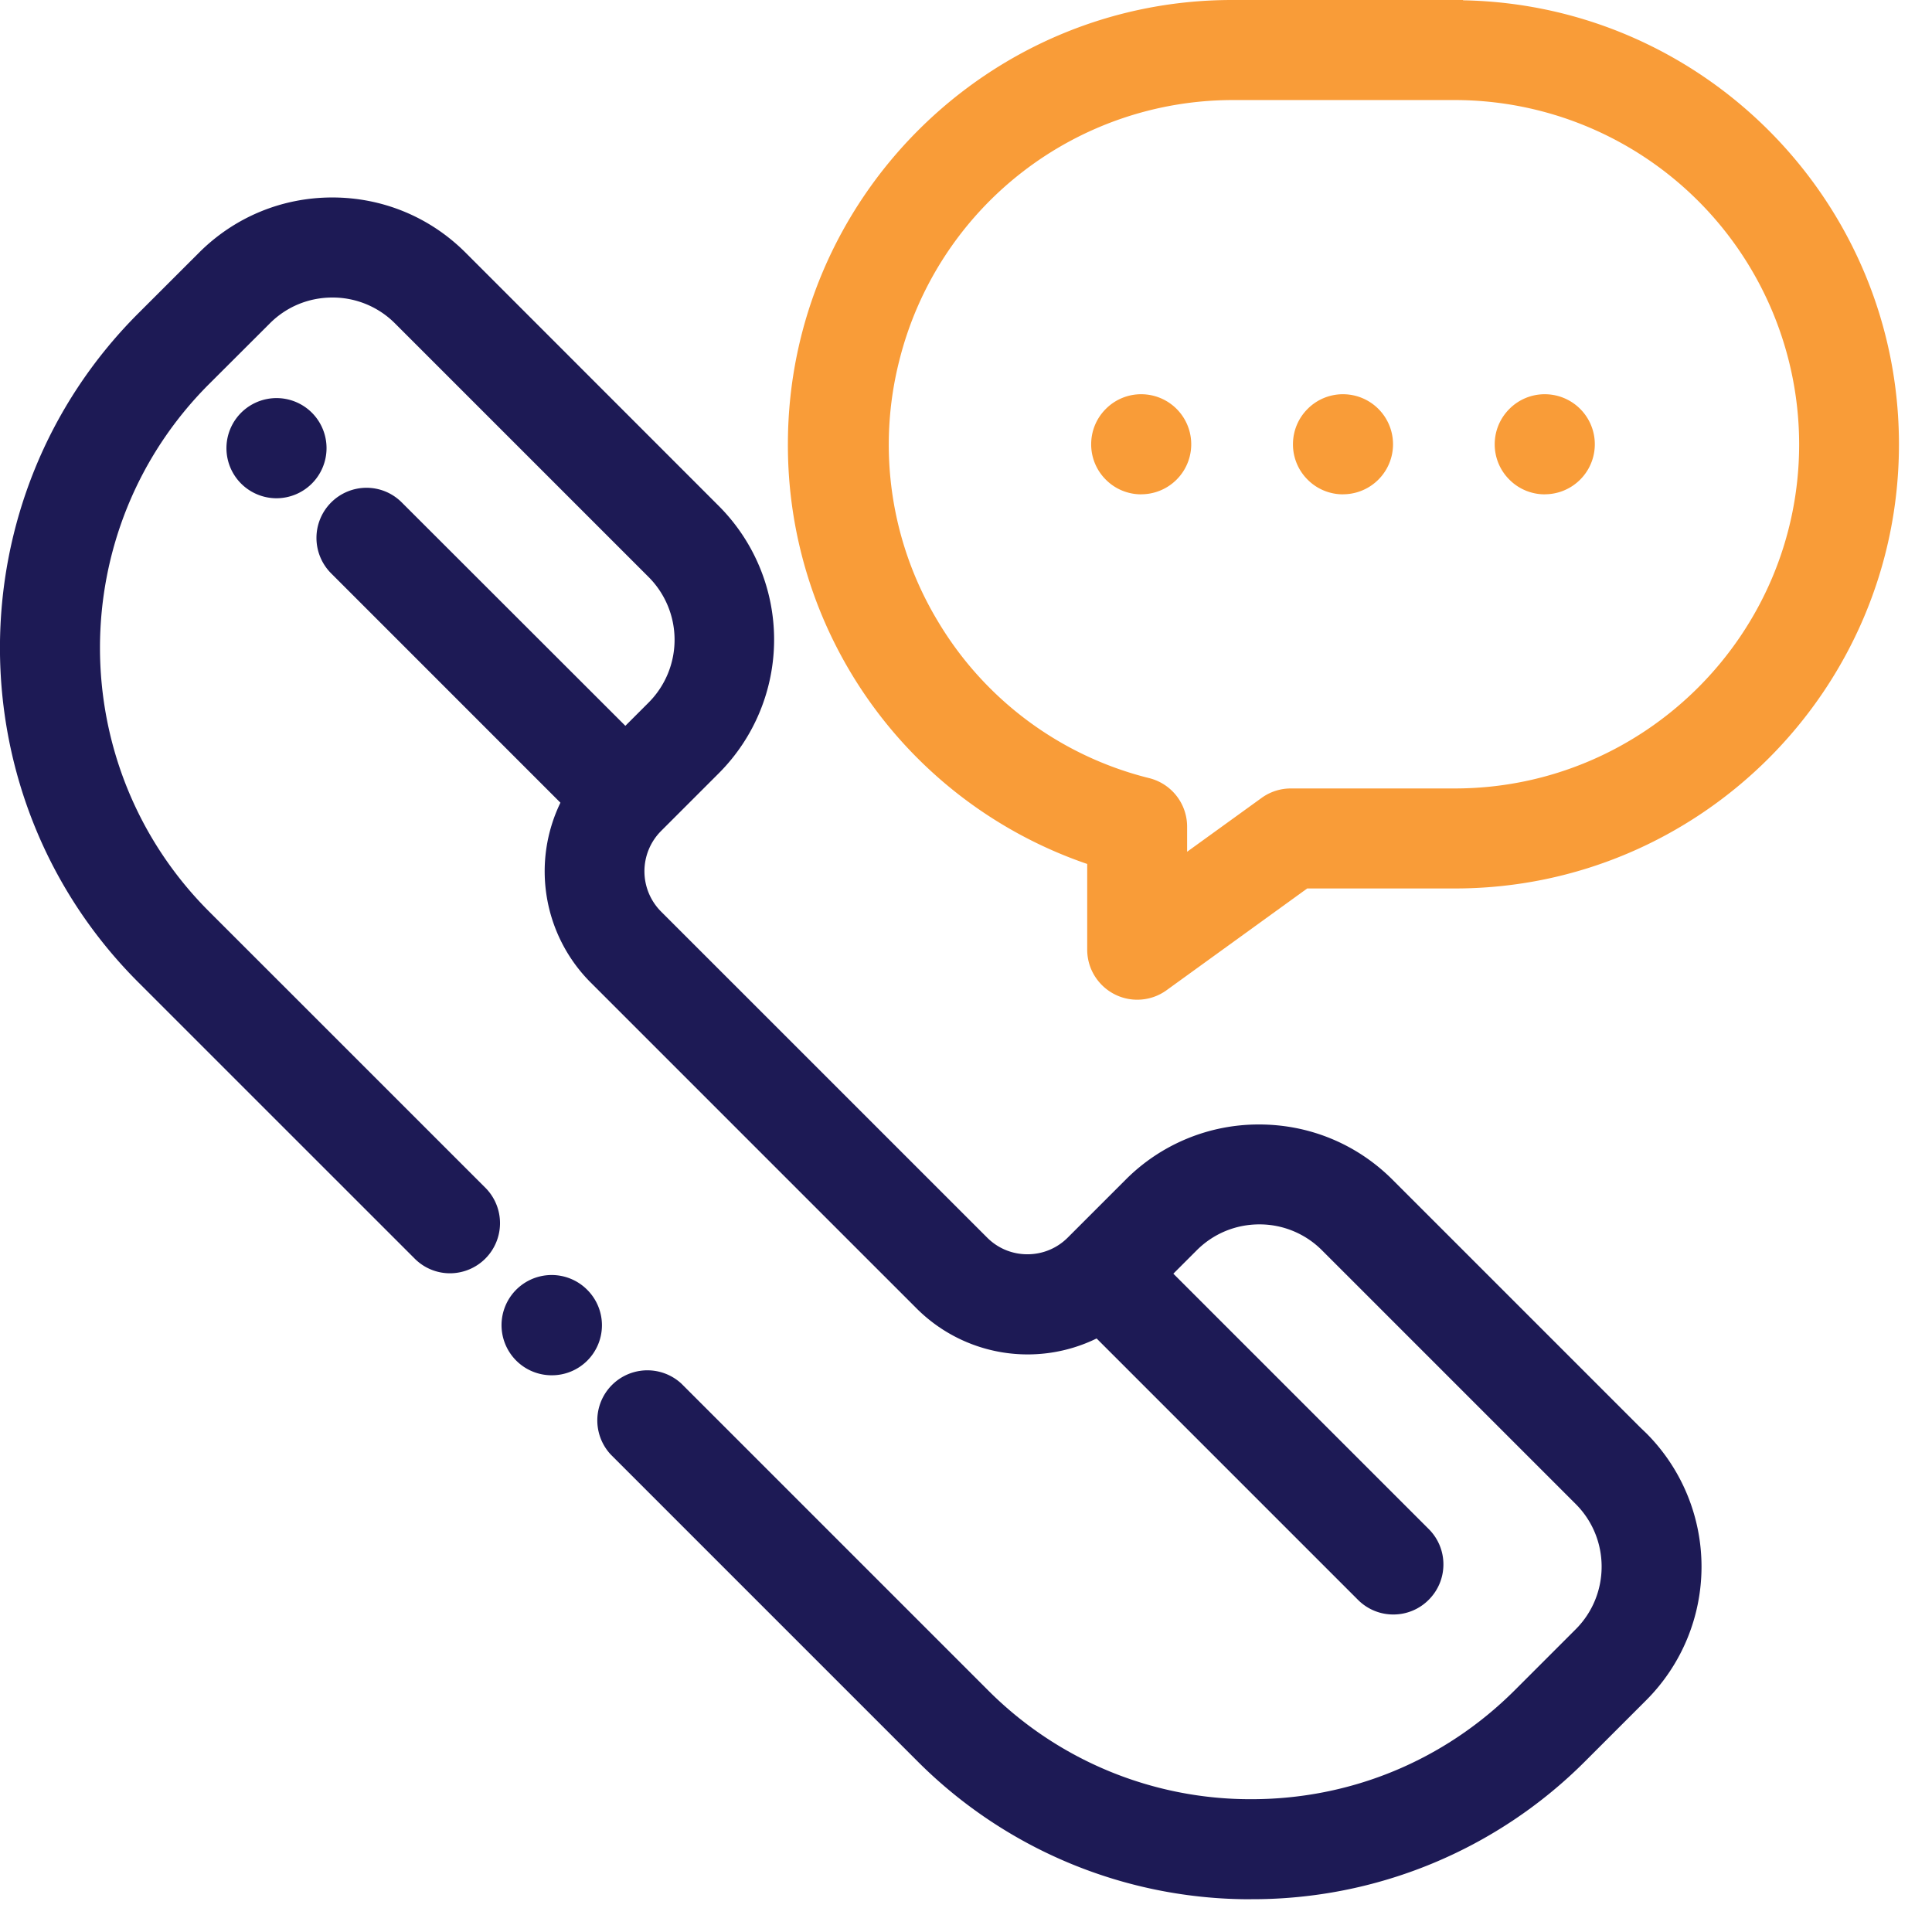
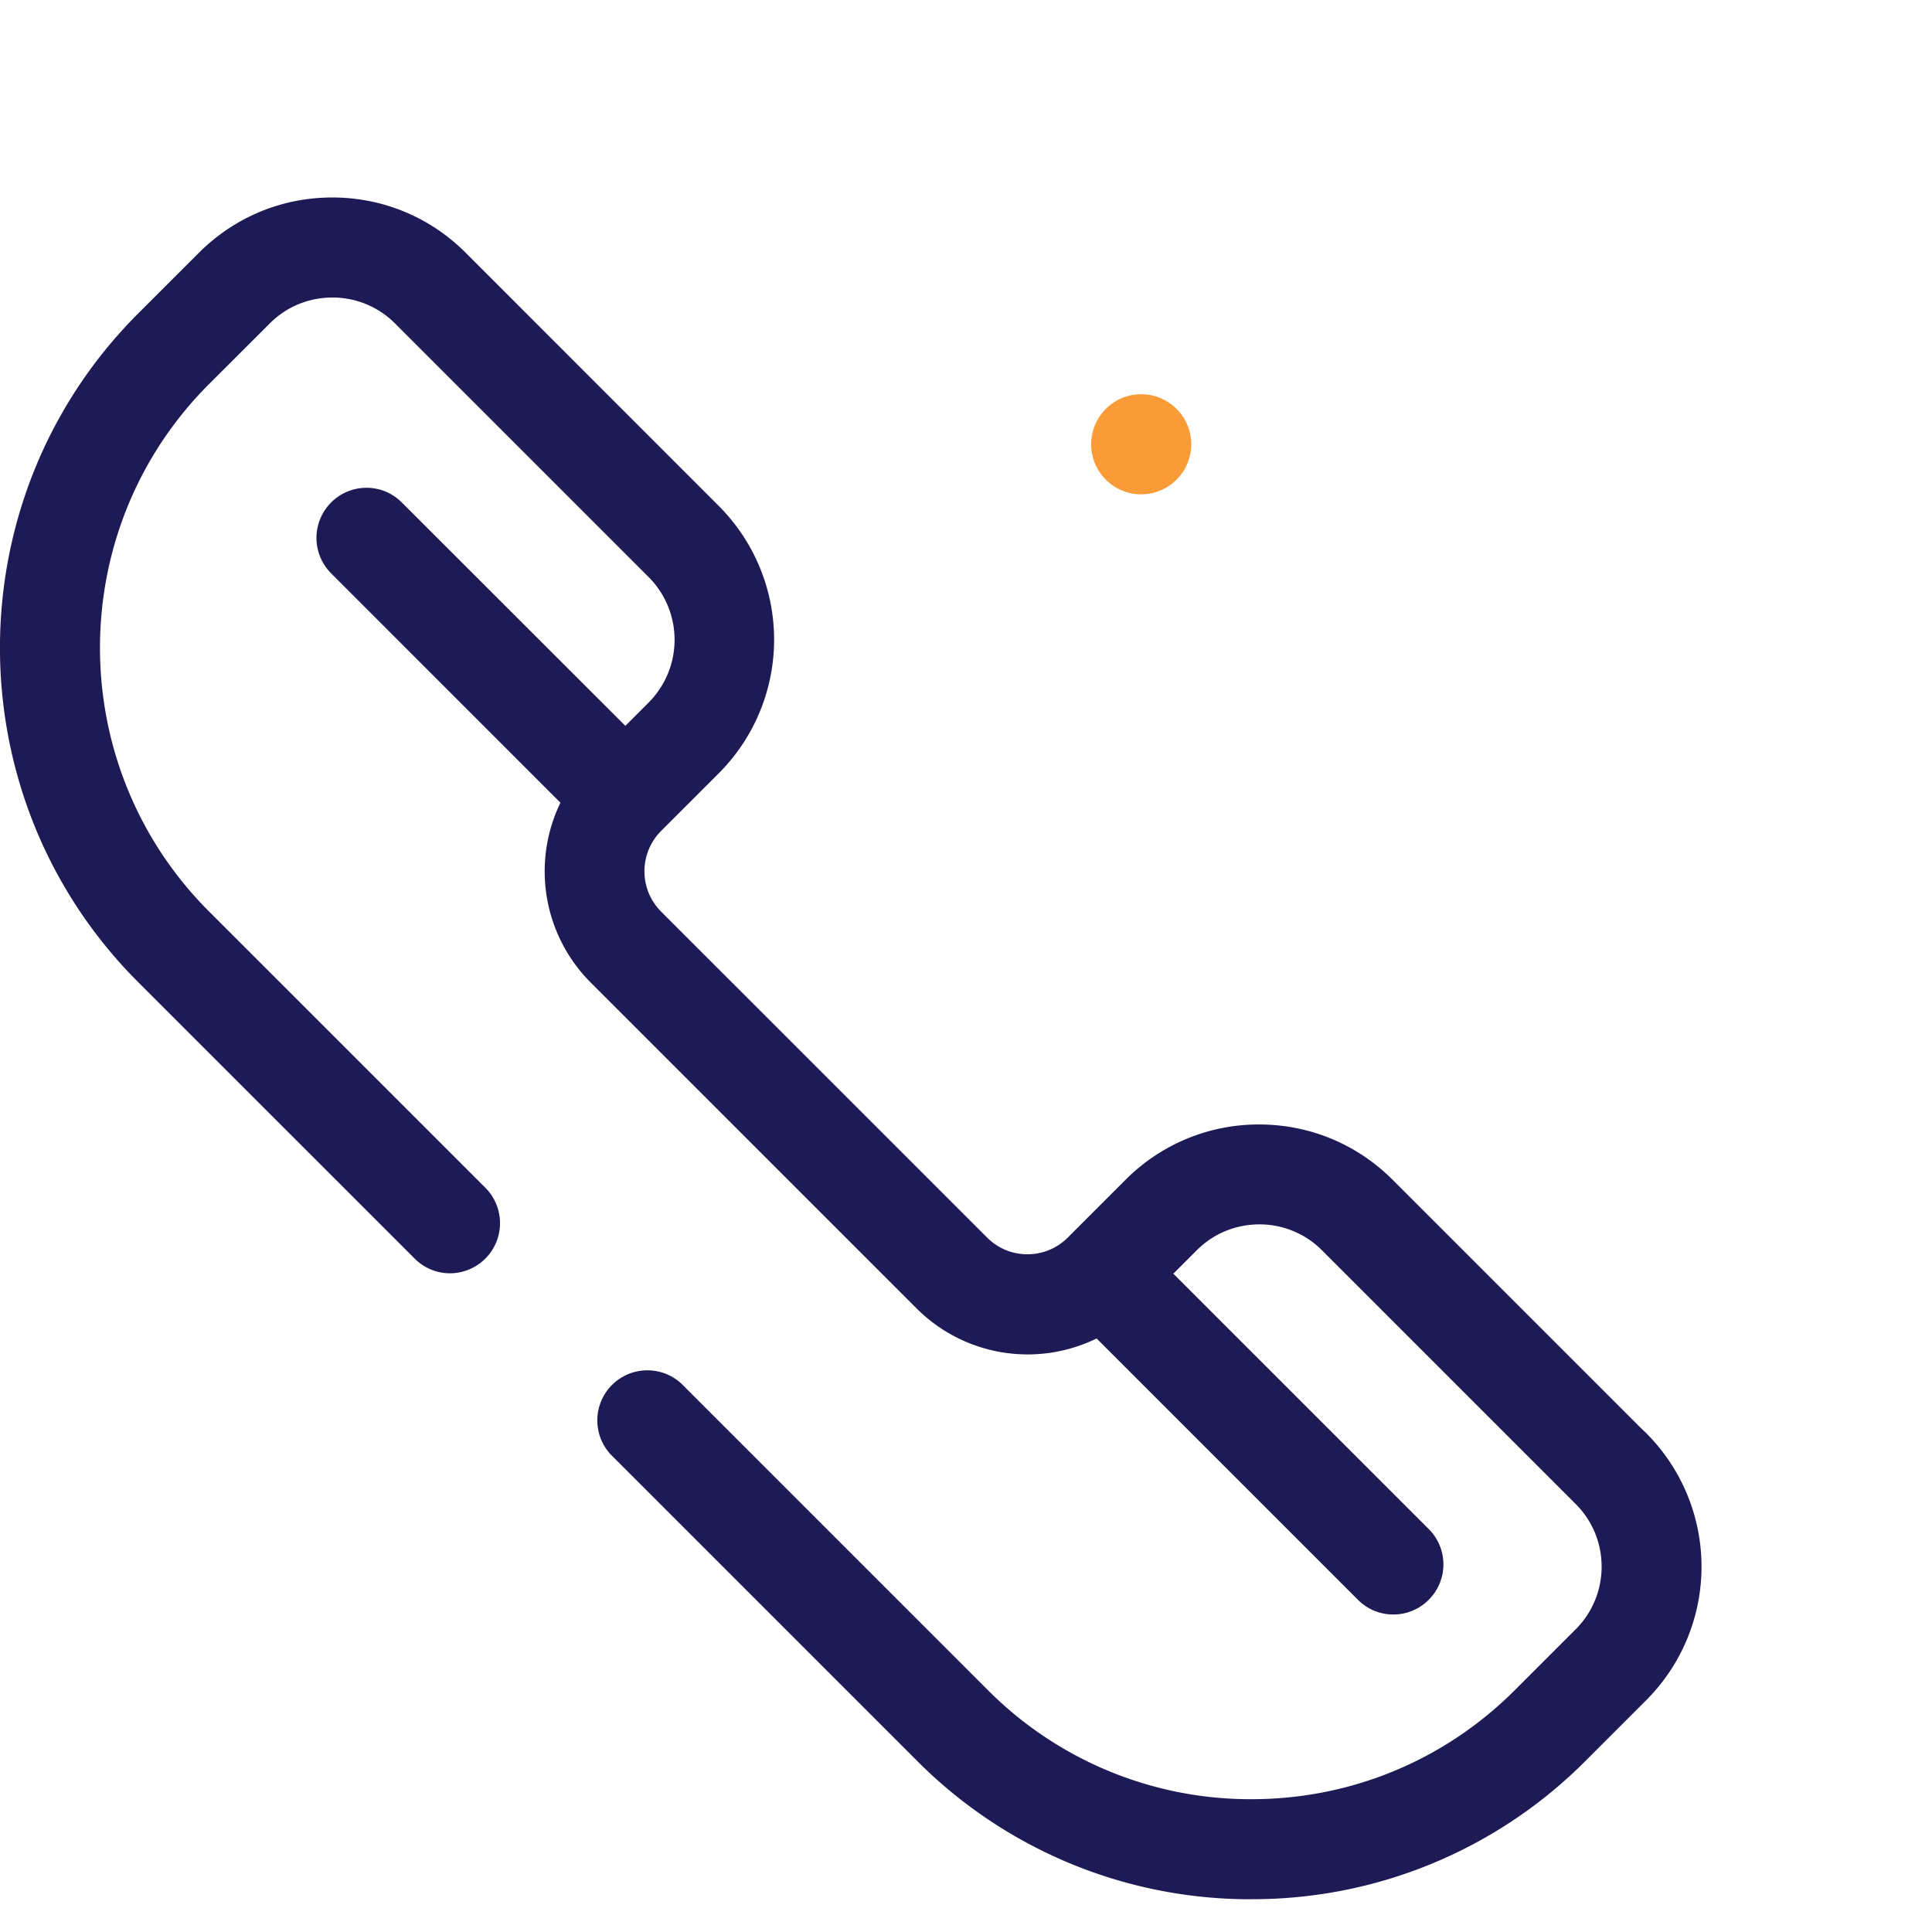
<svg xmlns="http://www.w3.org/2000/svg" width="38" height="38" viewBox="0 0 38 38">
  <g>
    <g>
      <g>
-         <path fill="#1d1a55" d="M10.853 27.05a.986.986 0 1 1 .698-1.68.984.984 0 0 1-.698 1.68z" />
-       </g>
+         </g>
      <g>
        <path fill="#1d1a55" d="M24.612 37.356a9.24 9.24 0 0 1-6.576-2.724l-6.025-6.025a.985.985 0 0 1 1.392-1.392l6.025 6.025a7.285 7.285 0 0 0 5.185 2.148c1.958 0 3.8-.763 5.185-2.148l1.194-1.194c.68-.68.68-1.785 0-2.464l-4.99-4.99a1.733 1.733 0 0 0-1.232-.51c-.465 0-.903.181-1.232.51l-.46.46 5.023 5.022a.978.978 0 0 1 .289.696c0 .263-.103.51-.289.696a.977.977 0 0 1-.696.289.978.978 0 0 1-.696-.289l-5.14-5.14a3.09 3.09 0 0 1-3.544-.594l-6.408-6.408a3.096 3.096 0 0 1-.594-3.536L6.51 11.274a.986.986 0 0 1 .696-1.68c.263 0 .51.102.696.288l4.398 4.394.46-.46a1.748 1.748 0 0 0 0-2.464l-4.99-4.99a1.731 1.731 0 0 0-1.232-.51c-.466 0-.903.18-1.232.51L4.11 7.556c-2.858 2.859-2.858 7.51 0 10.37l5.439 5.438a.986.986 0 0 1-.697 1.68.978.978 0 0 1-.695-.288l-5.439-5.438c-3.625-3.626-3.625-9.527 0-13.153l1.195-1.194c.7-.7 1.632-1.087 2.623-1.087.99 0 1.923.386 2.623 1.087l4.984 4.986a3.72 3.72 0 0 1 0 5.247l-1.143 1.143a1.123 1.123 0 0 0 .005 1.585l6.403 6.402.006.006.006.006c.212.21.491.324.788.324.3 0 .583-.117.795-.33l1.138-1.138a3.69 3.69 0 0 1 2.624-1.085c.99 0 1.922.385 2.623 1.085l4.873 4.873.121.116a3.715 3.715 0 0 1 0 5.247L31.18 34.64a9.24 9.24 0 0 1-6.568 2.715z" />
      </g>
      <g>
-         <path fill="#1d1a55" d="M5.442 9.8a.985.985 0 1 1 .695-1.68.986.986 0 0 1-.695 1.68z" />
-       </g>
+         </g>
      <g>
-         <path fill="#f99c38" d="M28.619 1.968a6.777 6.777 0 0 1 6.768 6.77c0 3.732-3.037 6.769-6.774 6.77H25.39a.978.978 0 0 0-.576.186l-1.465 1.059v-.494a.983.983 0 0 0-.745-.954 6.727 6.727 0 0 1-4.16-3.09 6.727 6.727 0 0 1-.755-5.127 6.763 6.763 0 0 1 6.566-5.12zm-6.25 17.695a.981.981 0 0 0 .575-.186l2.767-2.002h2.904c4.817 0 8.735-3.918 8.735-8.735 0-4.762-3.83-8.647-8.572-8.734L28.775 0h-4.543c-4.804 0-8.722 3.909-8.735 8.713a8.703 8.703 0 0 0 5.887 8.28v1.686c0 .542.441.984.984.984z" />
-       </g>
+         </g>
      <g>
        <path fill="#f99c38" d="M22.446 9.723a.979.979 0 0 1-.695-.288.978.978 0 0 1-.289-.696c0-.262.102-.51.288-.696a.978.978 0 0 1 .696-.289.984.984 0 1 1 0 1.968z" />
      </g>
      <g>
-         <path fill="#f99c38" d="M26.415 9.723a.979.979 0 0 1-.695-.288.978.978 0 0 1-.289-.696c0-.262.102-.51.288-.696a.978.978 0 0 1 .696-.289.984.984 0 1 1 0 1.968z" />
-       </g>
+         </g>
      <g>
-         <path fill="#f99c38" d="M30.384 9.723a.978.978 0 0 1-.695-.288.978.978 0 0 1-.29-.696c0-.262.103-.51.289-.696a.978.978 0 0 1 .696-.289.983.983 0 1 1 0 1.968z" />
-       </g>
+         </g>
    </g>
  </g>
</svg>